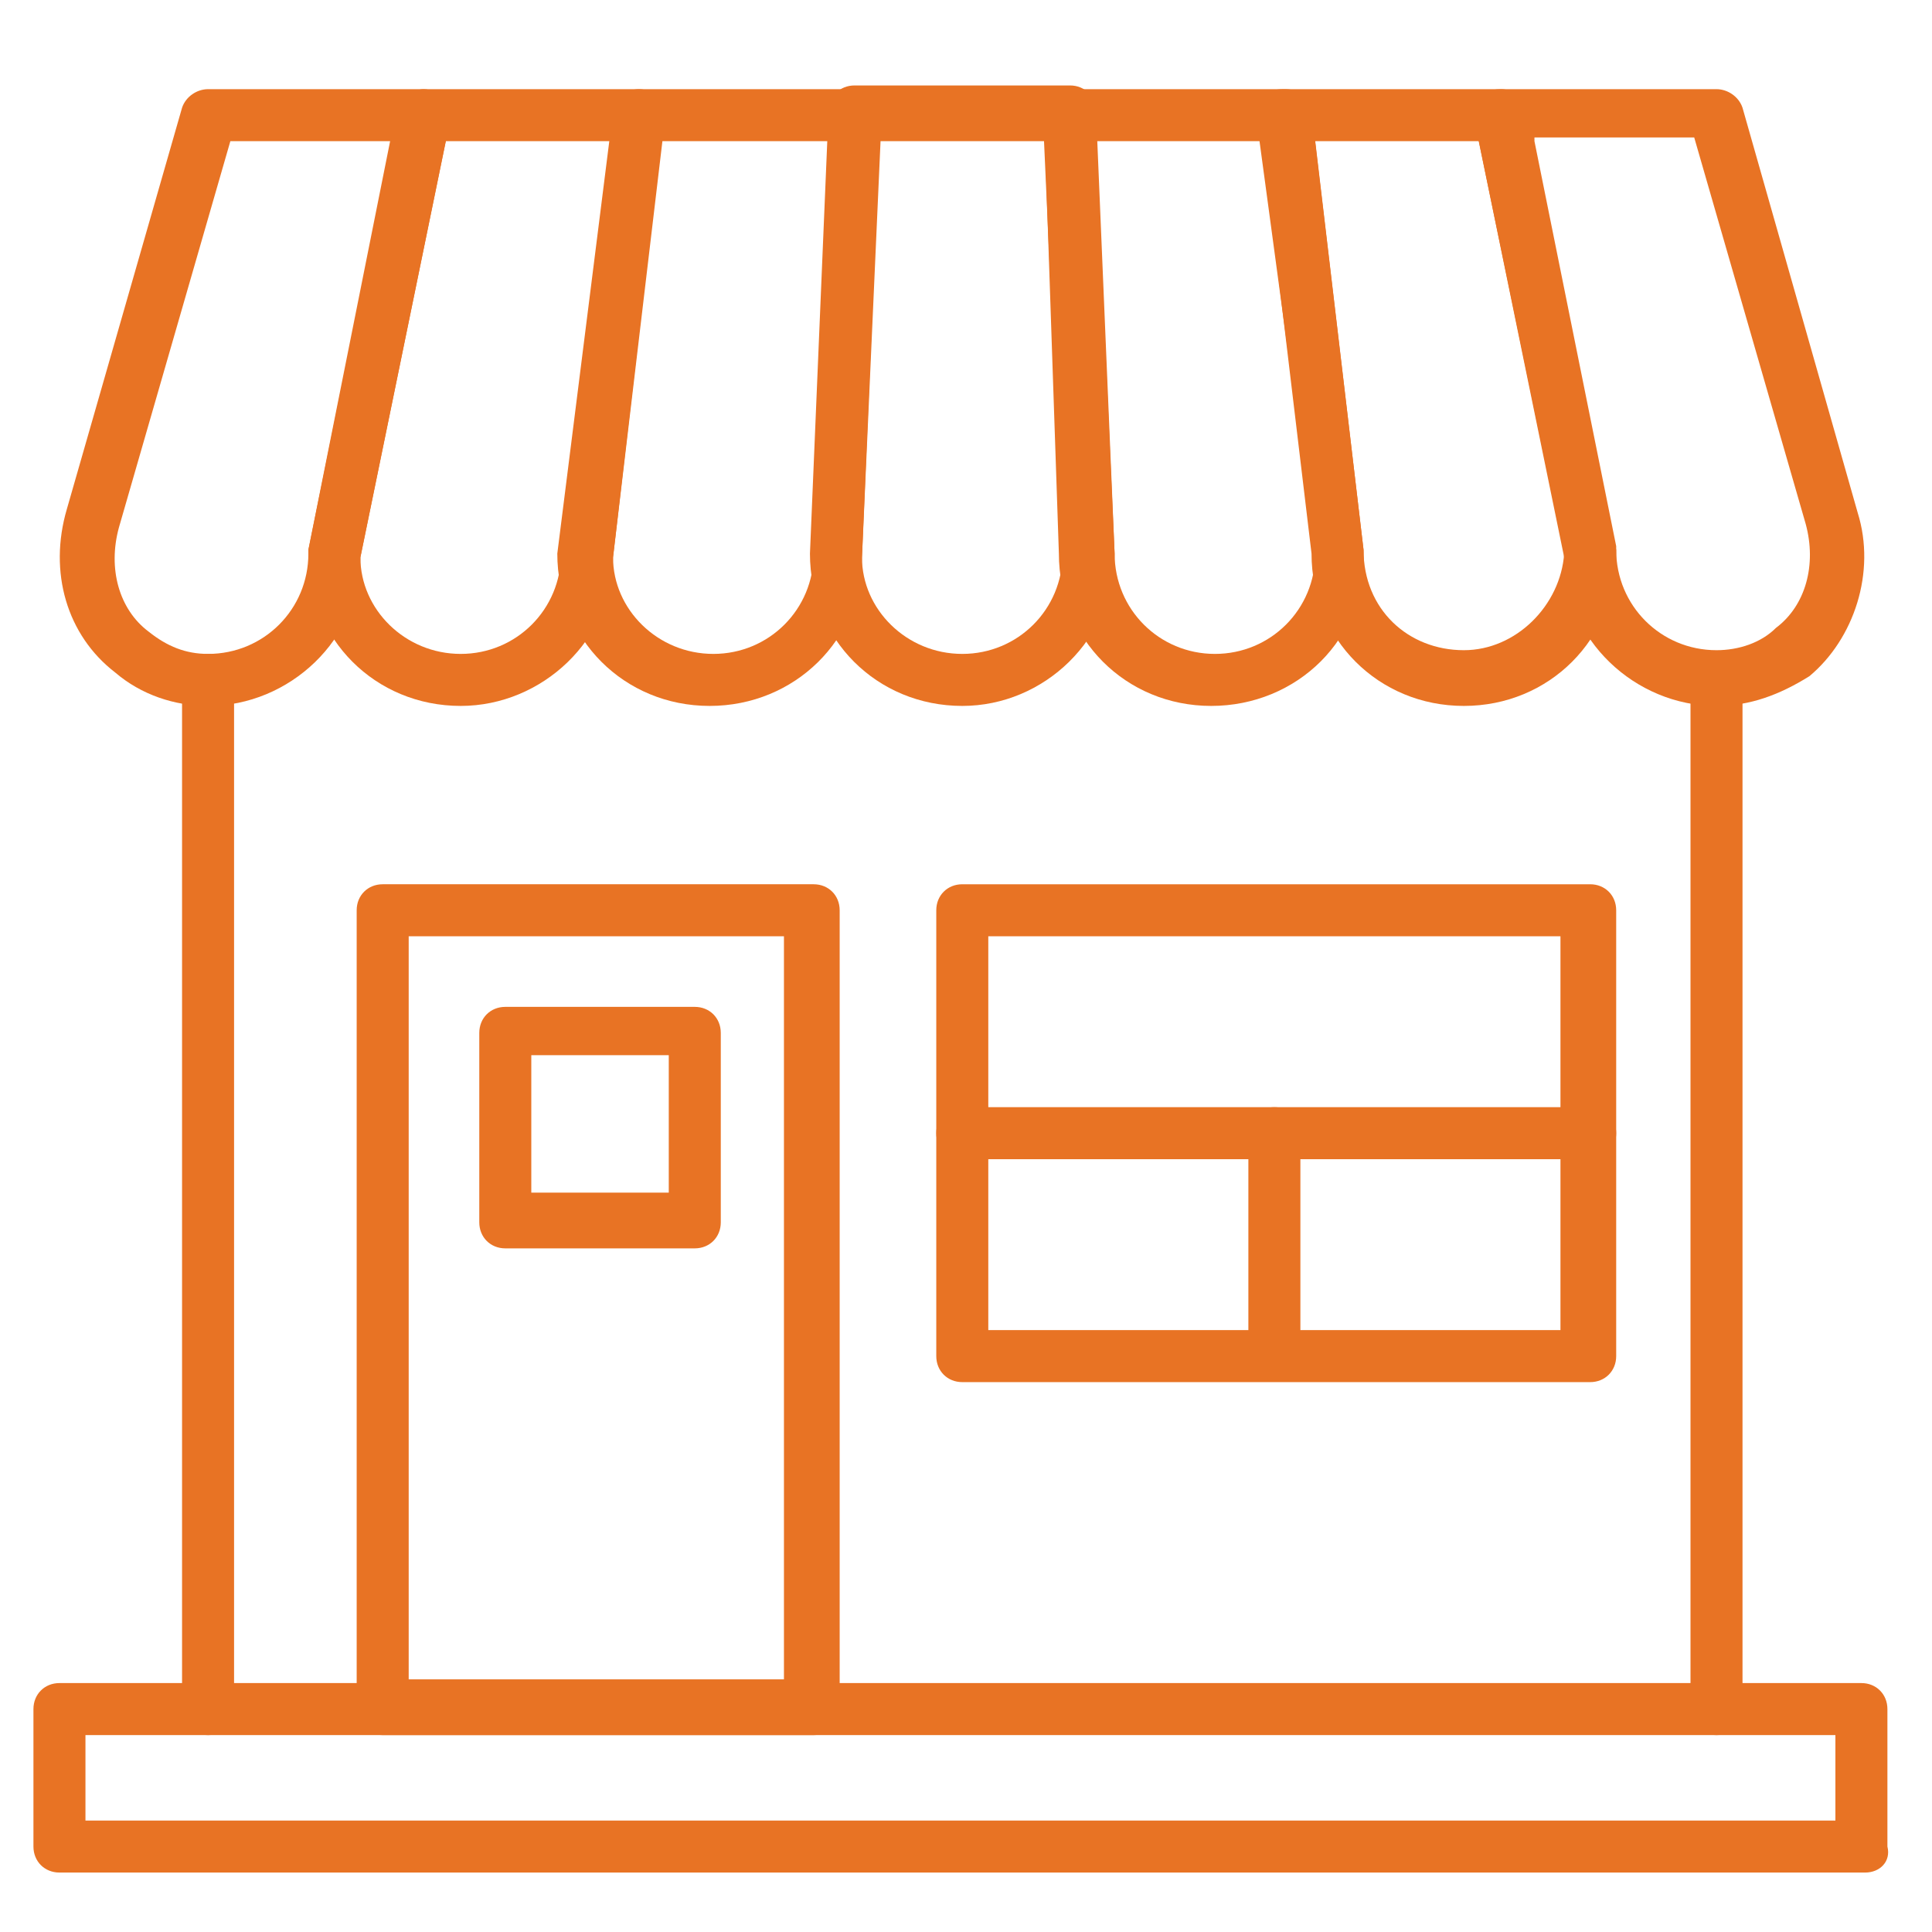
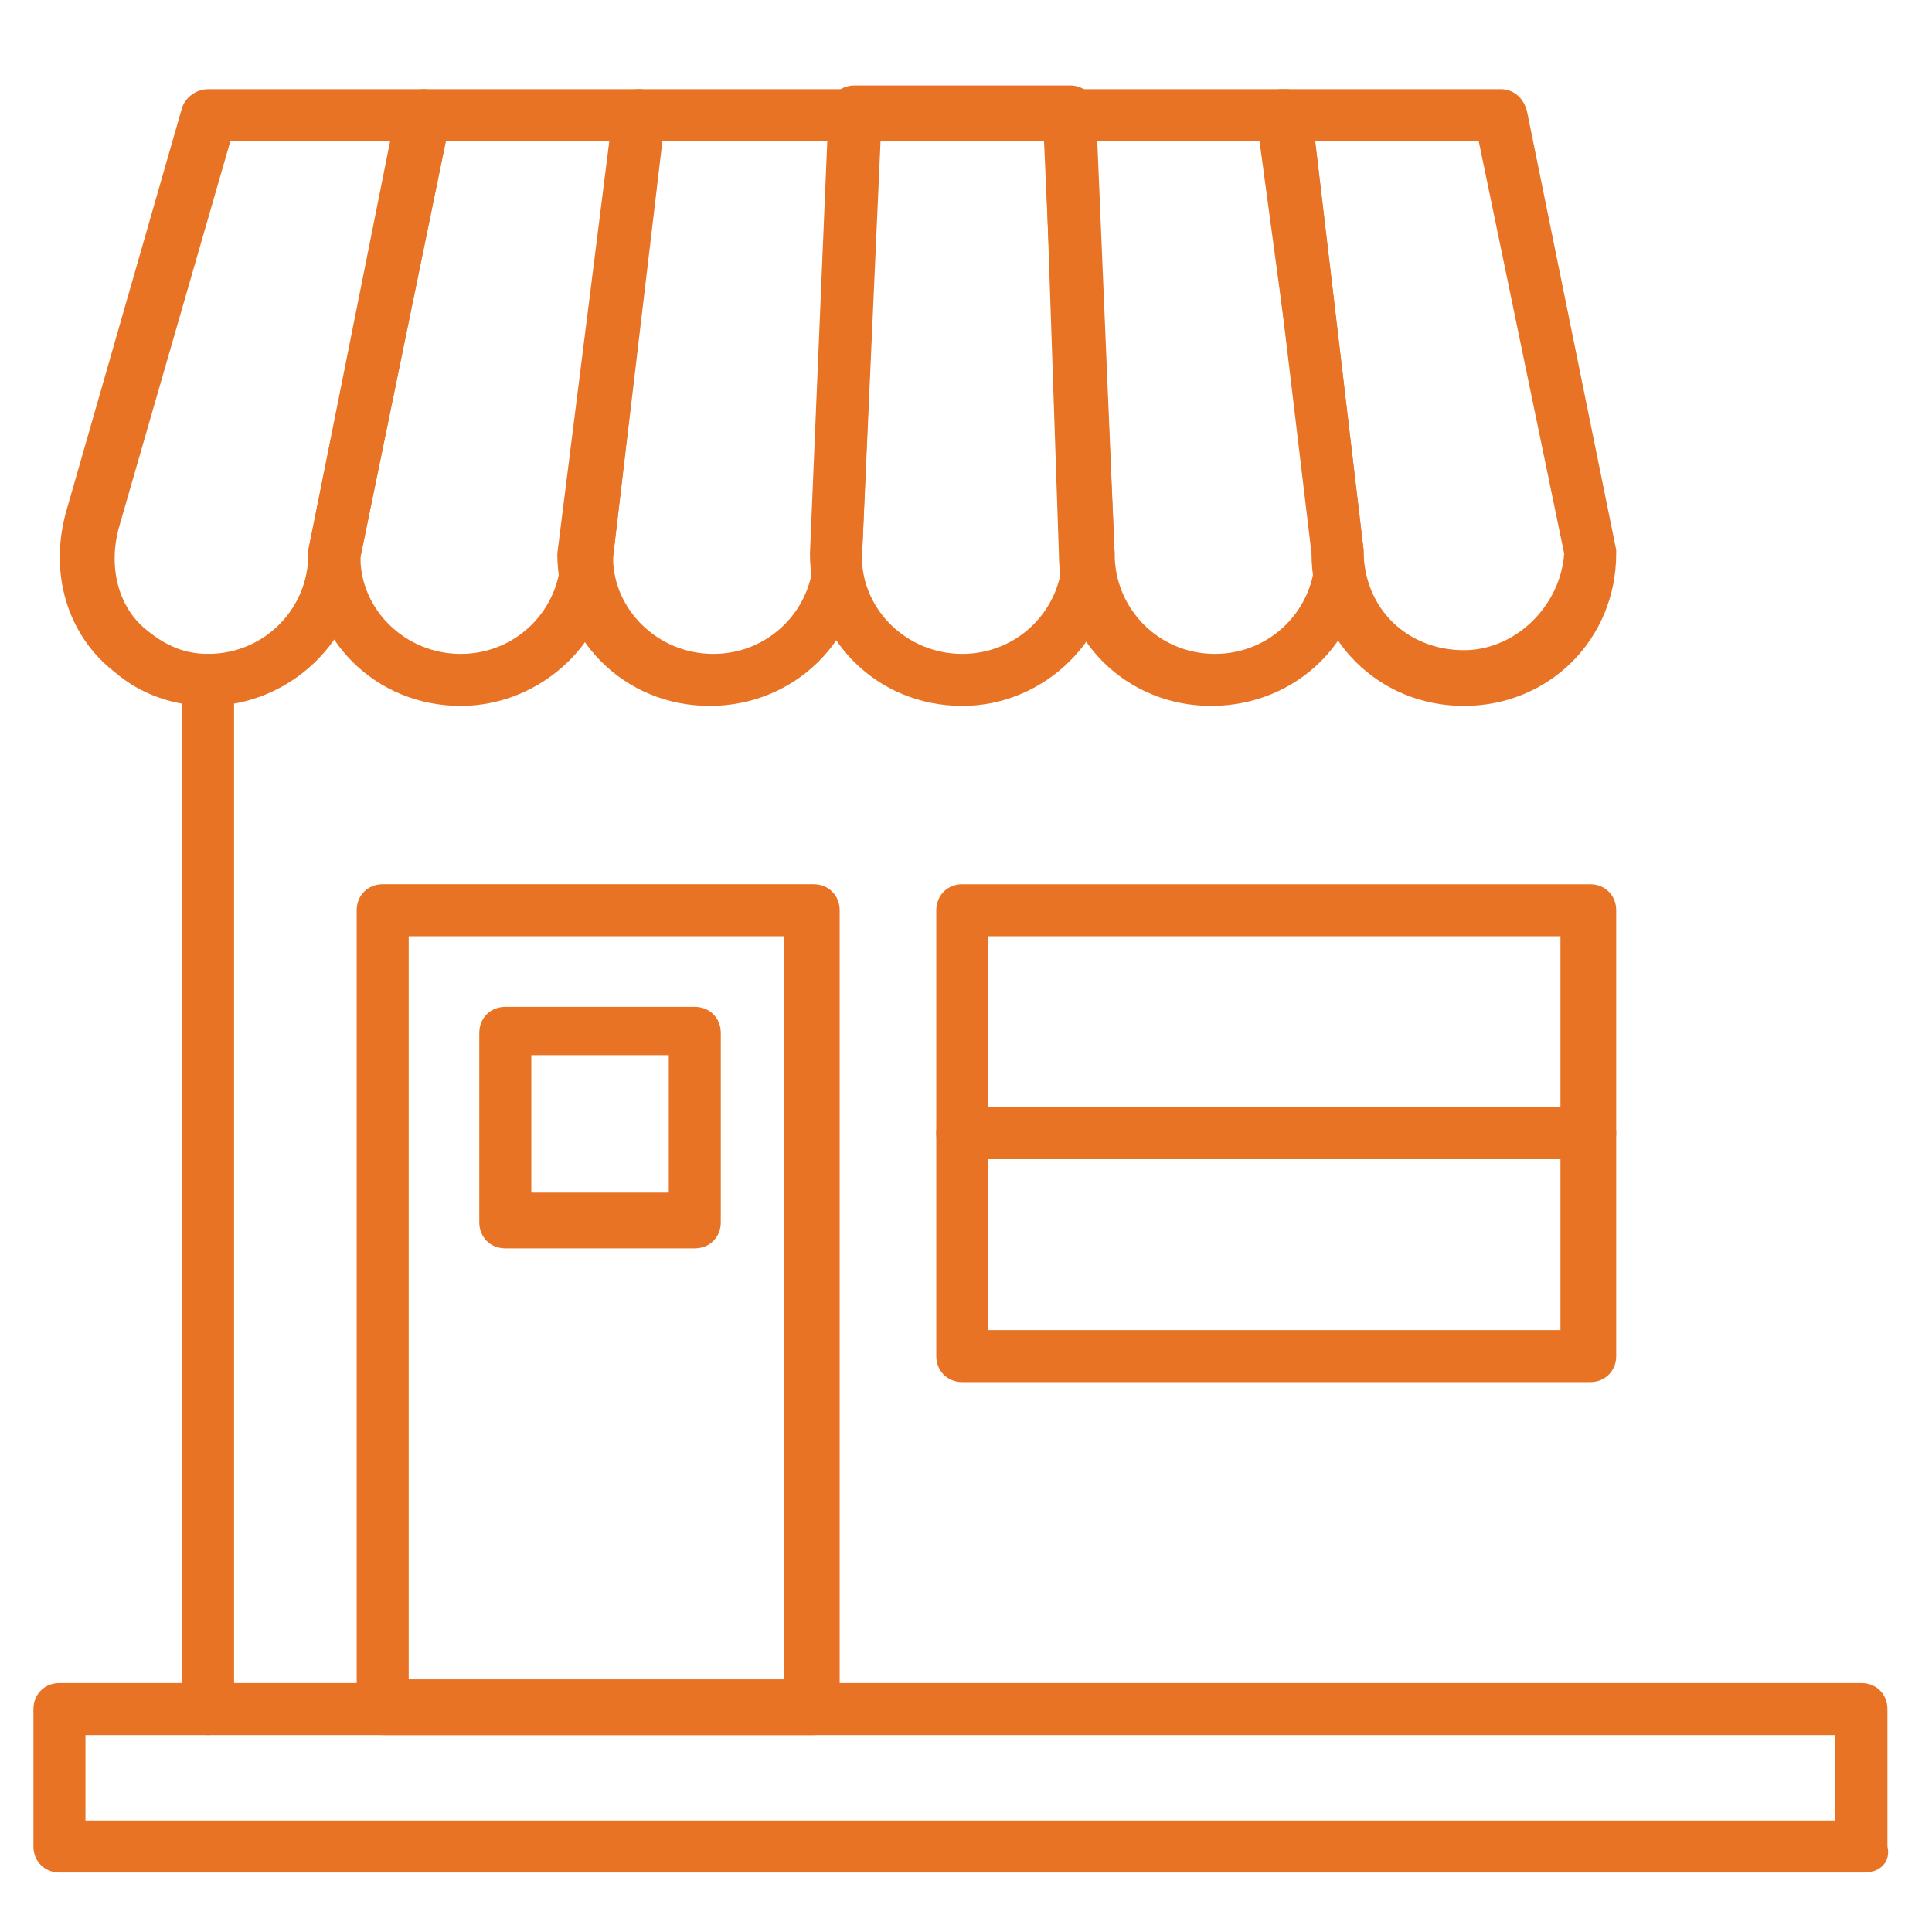
<svg xmlns="http://www.w3.org/2000/svg" version="1.1" id="Layer_1" x="0px" y="0px" viewBox="0 0 52 52" style="enable-background:new 0 0 52 52;" xml:space="preserve">
  <style type="text/css">
	.st0{fill:#E87324;}
</style>
  <g>
    <g>
      <path class="st0" d="M5.6,19c-0.9,0-1.8-0.3-2.5-0.9c-1.3-1-1.8-2.7-1.3-4.4L4.9,2.9C5,2.6,5.3,2.4,5.6,2.4h5.8    c0.2,0,0.4,0.1,0.6,0.3c0.1,0.2,0.2,0.4,0.1,0.6L9.7,15C9.7,17.2,7.8,19,5.6,19z M6.2,3.8l-3,10.4c-0.3,1.1,0,2.2,0.8,2.8    c0.5,0.4,1,0.6,1.6,0.6c1.5,0,2.7-1.2,2.7-2.7c0,0,0-0.1,0-0.1l2.2-11H6.2z" />
    </g>
    <g>
      <path class="st0" d="M12.4,19c-2.3,0-4.1-1.8-4.1-4.1c0,0,0-0.1,0-0.1L10.7,3c0.1-0.3,0.4-0.6,0.7-0.6h5.8c0.2,0,0.4,0.1,0.5,0.2    c0.1,0.2,0.2,0.4,0.2,0.6L16.5,15C16.5,17.2,14.6,19,12.4,19z M9.7,15c0,1.4,1.2,2.6,2.7,2.6c1.5,0,2.7-1.2,2.7-2.7l1.4-11.1H12    L9.7,15z" />
    </g>
    <g>
      <path class="st0" d="M19.1,19c-2.3,0-4.1-1.8-4.1-4.1L16.5,3c0-0.4,0.4-0.6,0.7-0.6H23c0.2,0,0.4,0.1,0.5,0.2    c0.1,0.1,0.2,0.3,0.2,0.5L23.2,15C23.2,17.2,21.4,19,19.1,19z M17.8,3.8L16.5,15c0,1.4,1.2,2.6,2.7,2.6c1.5,0,2.7-1.2,2.7-2.7    l0.5-11.1H17.8z" />
    </g>
    <g>
      <path class="st0" d="M25.9,19c-2.3,0-4.1-1.8-4.1-4.1l0.5-11.9c0-0.4,0.3-0.7,0.7-0.7h5.8c0.4,0,0.7,0.3,0.7,0.7L30,14.9    C30,17.2,28.1,19,25.9,19z M23.7,3.8L23.2,15c0,1.4,1.2,2.6,2.7,2.6s2.7-1.2,2.7-2.7L28.1,3.8H23.7z" />
    </g>
    <g>
      <path class="st0" d="M32.6,19c-2.3,0-4.1-1.8-4.1-4.1L28.1,3.1c0-0.2,0.1-0.4,0.2-0.5c0.1-0.1,0.3-0.2,0.5-0.2h5.8    c0.4,0,0.7,0.3,0.7,0.6l1.4,11.8C36.8,17.2,34.9,19,32.6,19z M29.5,3.8L30,14.9c0,1.5,1.2,2.7,2.7,2.7c1.5,0,2.7-1.2,2.7-2.7    L33.9,3.8H29.5z" />
    </g>
    <g>
      <path class="st0" d="M39.4,19c-2.3,0-4.1-1.8-4.1-4.1L33.9,3.2c0-0.2,0-0.4,0.2-0.6c0.1-0.2,0.3-0.2,0.5-0.2h5.8    c0.3,0,0.6,0.2,0.7,0.6l2.4,11.8c0,0,0,0.1,0,0.1C43.5,17.2,41.7,19,39.4,19z M35.4,3.8l1.3,11c0,1.6,1.2,2.7,2.7,2.7    c1.4,0,2.6-1.2,2.7-2.6L39.8,3.8H35.4z" />
    </g>
    <g>
-       <path class="st0" d="M46.2,19c-2.2,0-4.1-1.8-4.1-4L39.7,3.3c0-0.2,0-0.4,0.1-0.6c0.1-0.2,0.3-0.3,0.6-0.3h5.8    c0.3,0,0.6,0.2,0.7,0.5L50,13.8c0.5,1.6-0.1,3.4-1.3,4.4C47.9,18.7,47.1,19,46.2,19z M41.3,3.8l2.2,10.9c0,0,0,0.1,0,0.1    c0,1.5,1.2,2.7,2.7,2.7c0.6,0,1.2-0.2,1.6-0.6c0.8-0.6,1.1-1.7,0.8-2.8l0,0l-3-10.4H41.3z" />
-     </g>
+       </g>
    <g>
      <path class="st0" d="M5.6,46.7c-0.4,0-0.7-0.3-0.7-0.7V18.3c0-0.4,0.3-0.7,0.7-0.7c0.4,0,0.7,0.3,0.7,0.7V46    C6.3,46.4,6,46.7,5.6,46.7z" />
    </g>
    <g>
-       <path class="st0" d="M46.2,46.7c-0.4,0-0.7-0.3-0.7-0.7V18.3c0-0.4,0.3-0.7,0.7-0.7c0.4,0,0.7,0.3,0.7,0.7V46    C46.9,46.4,46.6,46.7,46.2,46.7z" />
-     </g>
+       </g>
    <g>
      <path class="st0" d="M50.2,50.4H1.6c-0.4,0-0.7-0.3-0.7-0.7V46c0-0.4,0.3-0.7,0.7-0.7h48.5c0.4,0,0.7,0.3,0.7,0.7v3.7    C50.9,50.1,50.6,50.4,50.2,50.4z M2.3,49h47.1v-2.3H2.3V49z" />
    </g>
    <g>
      <path class="st0" d="M21.9,46.7H10.3c-0.4,0-0.7-0.3-0.7-0.7V24.5c0-0.4,0.3-0.7,0.7-0.7h11.6c0.4,0,0.7,0.3,0.7,0.7V46    C22.6,46.4,22.3,46.7,21.9,46.7z M11,45.2h10.1v-20H11V45.2z" />
    </g>
    <g>
      <path class="st0" d="M18.7,33.6h-5.1c-0.4,0-0.7-0.3-0.7-0.7v-5.1c0-0.4,0.3-0.7,0.7-0.7h5.1c0.4,0,0.7,0.3,0.7,0.7v5.1    C19.4,33.3,19.1,33.6,18.7,33.6z M14.3,32.1h3.7v-3.7h-3.7V32.1z" />
    </g>
    <g>
      <path class="st0" d="M42.8,37.2H25.9c-0.4,0-0.7-0.3-0.7-0.7v-12c0-0.4,0.3-0.7,0.7-0.7h16.9c0.4,0,0.7,0.3,0.7,0.7v12    C43.5,36.9,43.2,37.2,42.8,37.2z M26.6,35.8h15.4V25.2H26.6V35.8z" />
    </g>
    <g>
      <path class="st0" d="M42.8,31.2H25.9c-0.4,0-0.7-0.3-0.7-0.7s0.3-0.7,0.7-0.7h16.9c0.4,0,0.7,0.3,0.7,0.7S43.2,31.2,42.8,31.2z" />
    </g>
    <g>
-       <path class="st0" d="M34.3,36.8c-0.4,0-0.7-0.3-0.7-0.7v-5.6c0-0.4,0.3-0.7,0.7-0.7c0.4,0,0.7,0.3,0.7,0.7v5.6    C35.1,36.5,34.7,36.8,34.3,36.8z" />
-     </g>
+       </g>
  </g>
</svg>